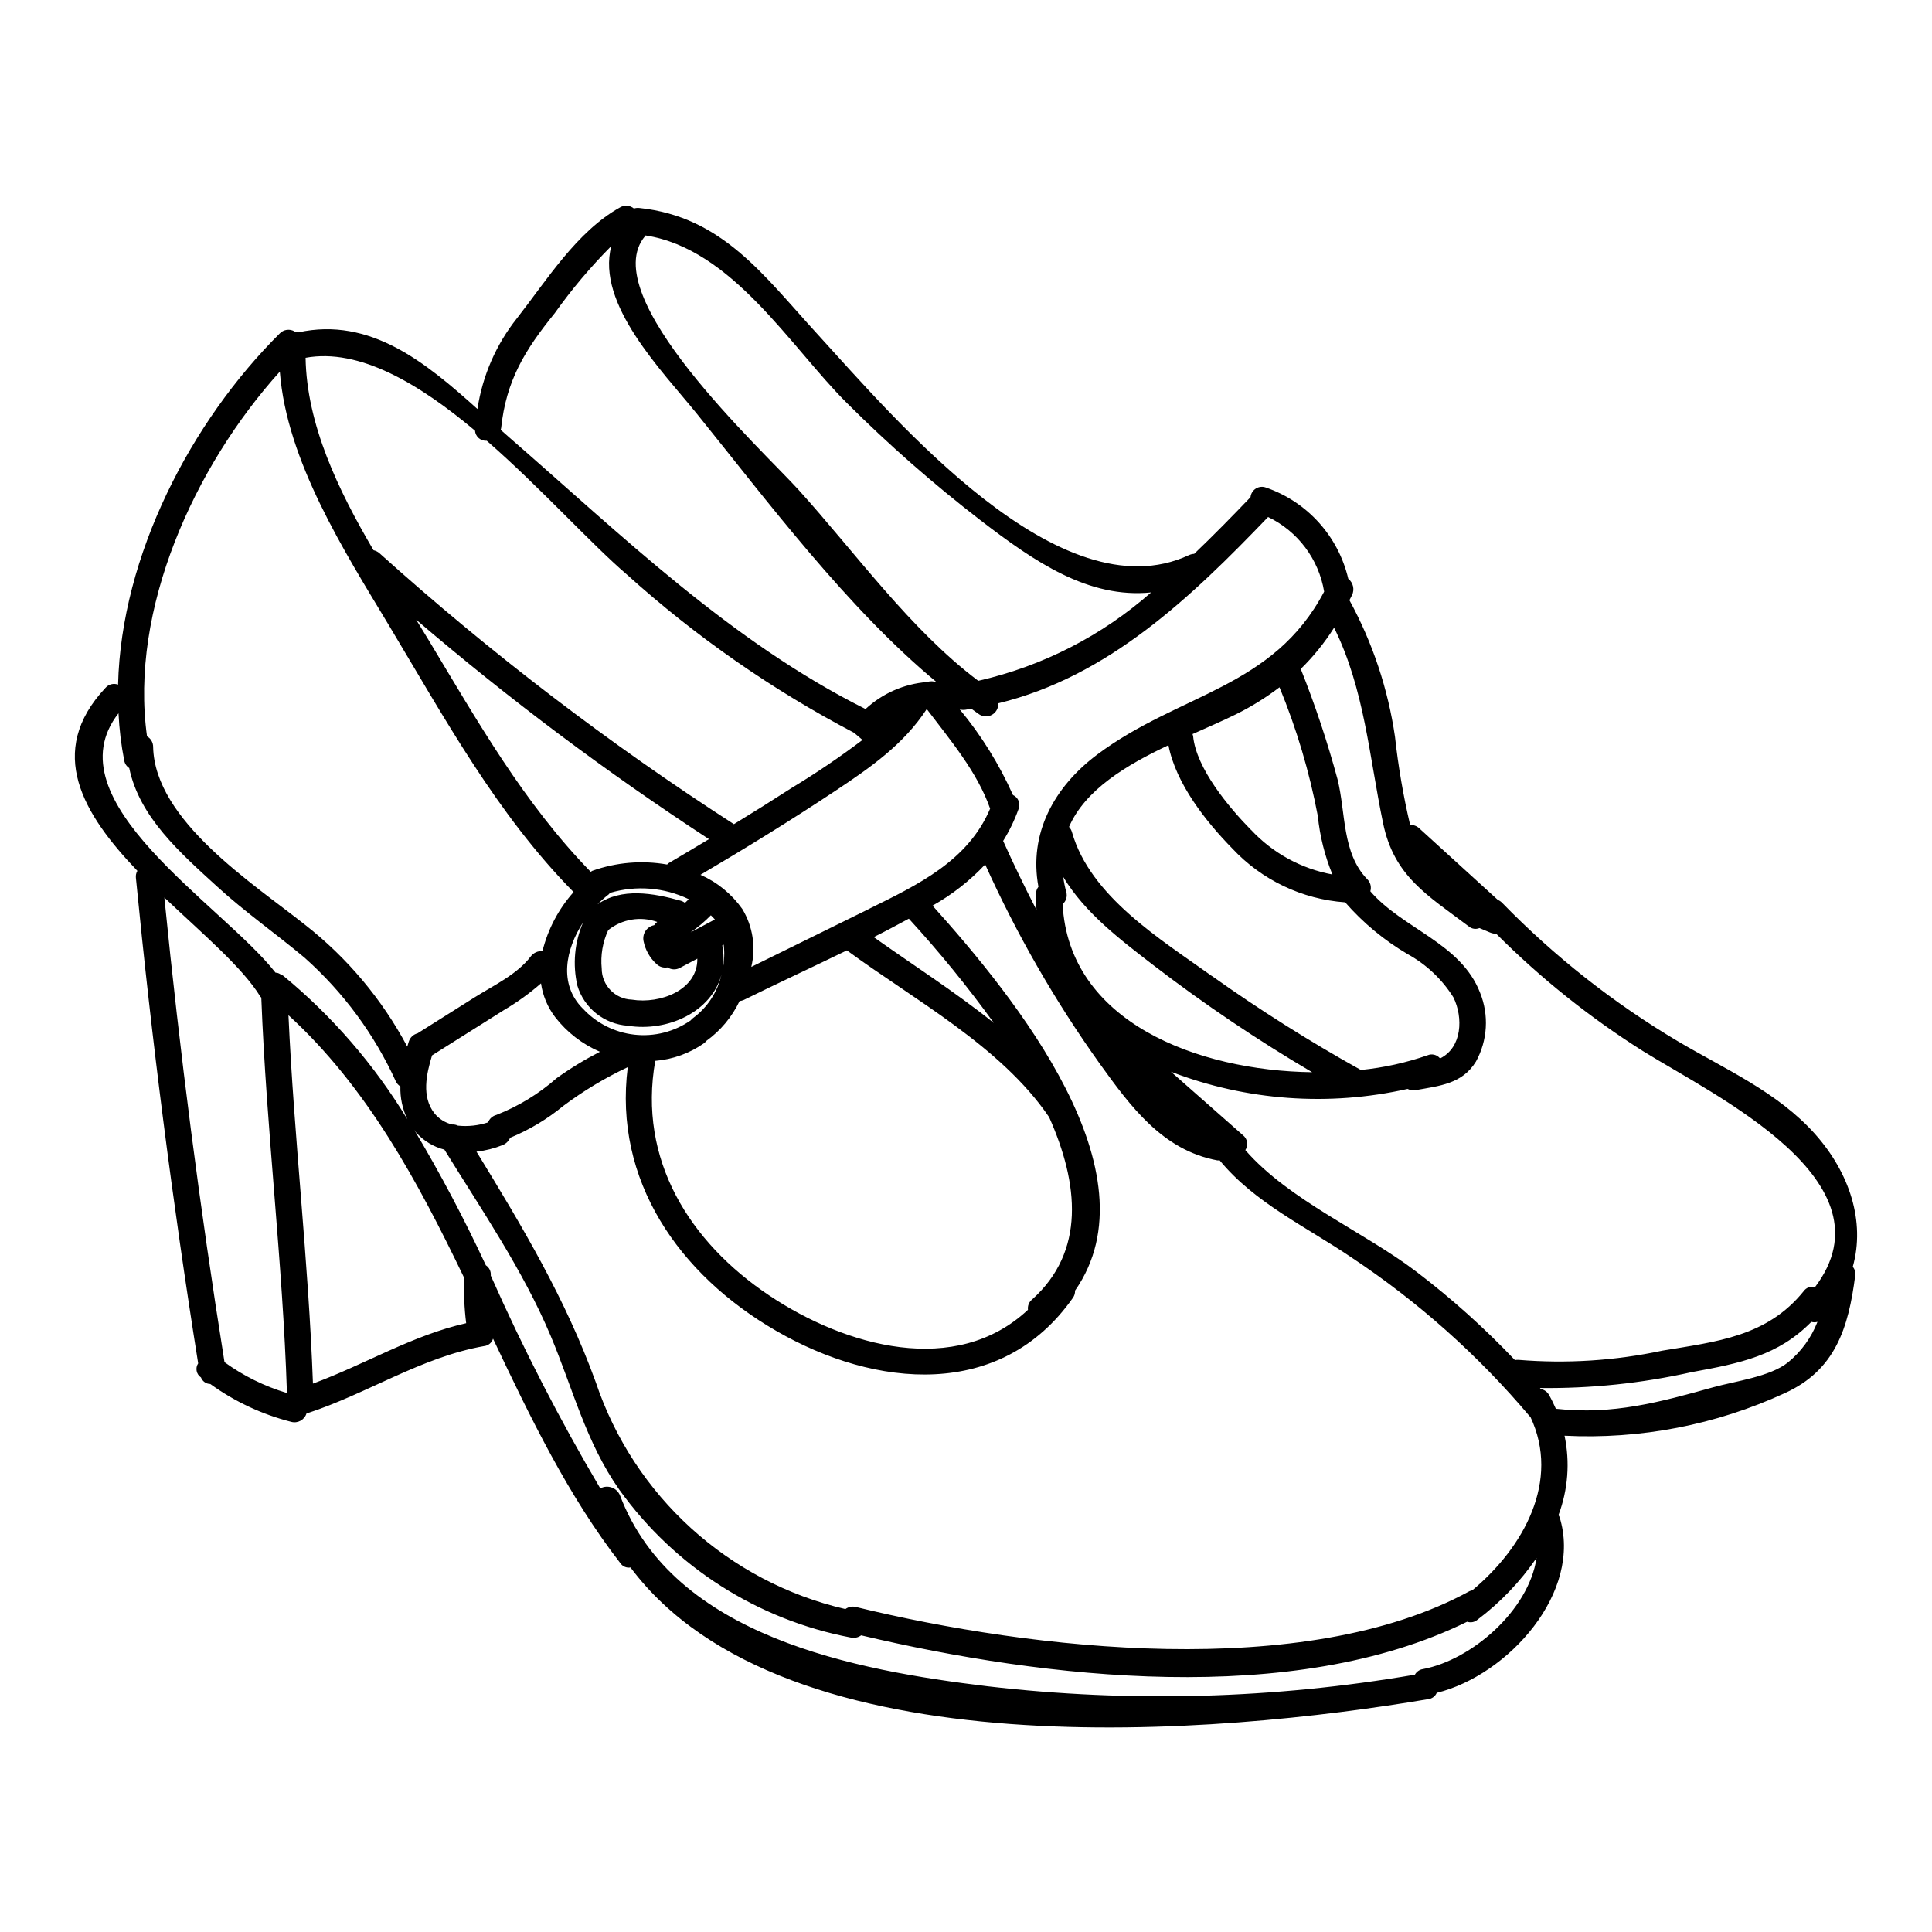
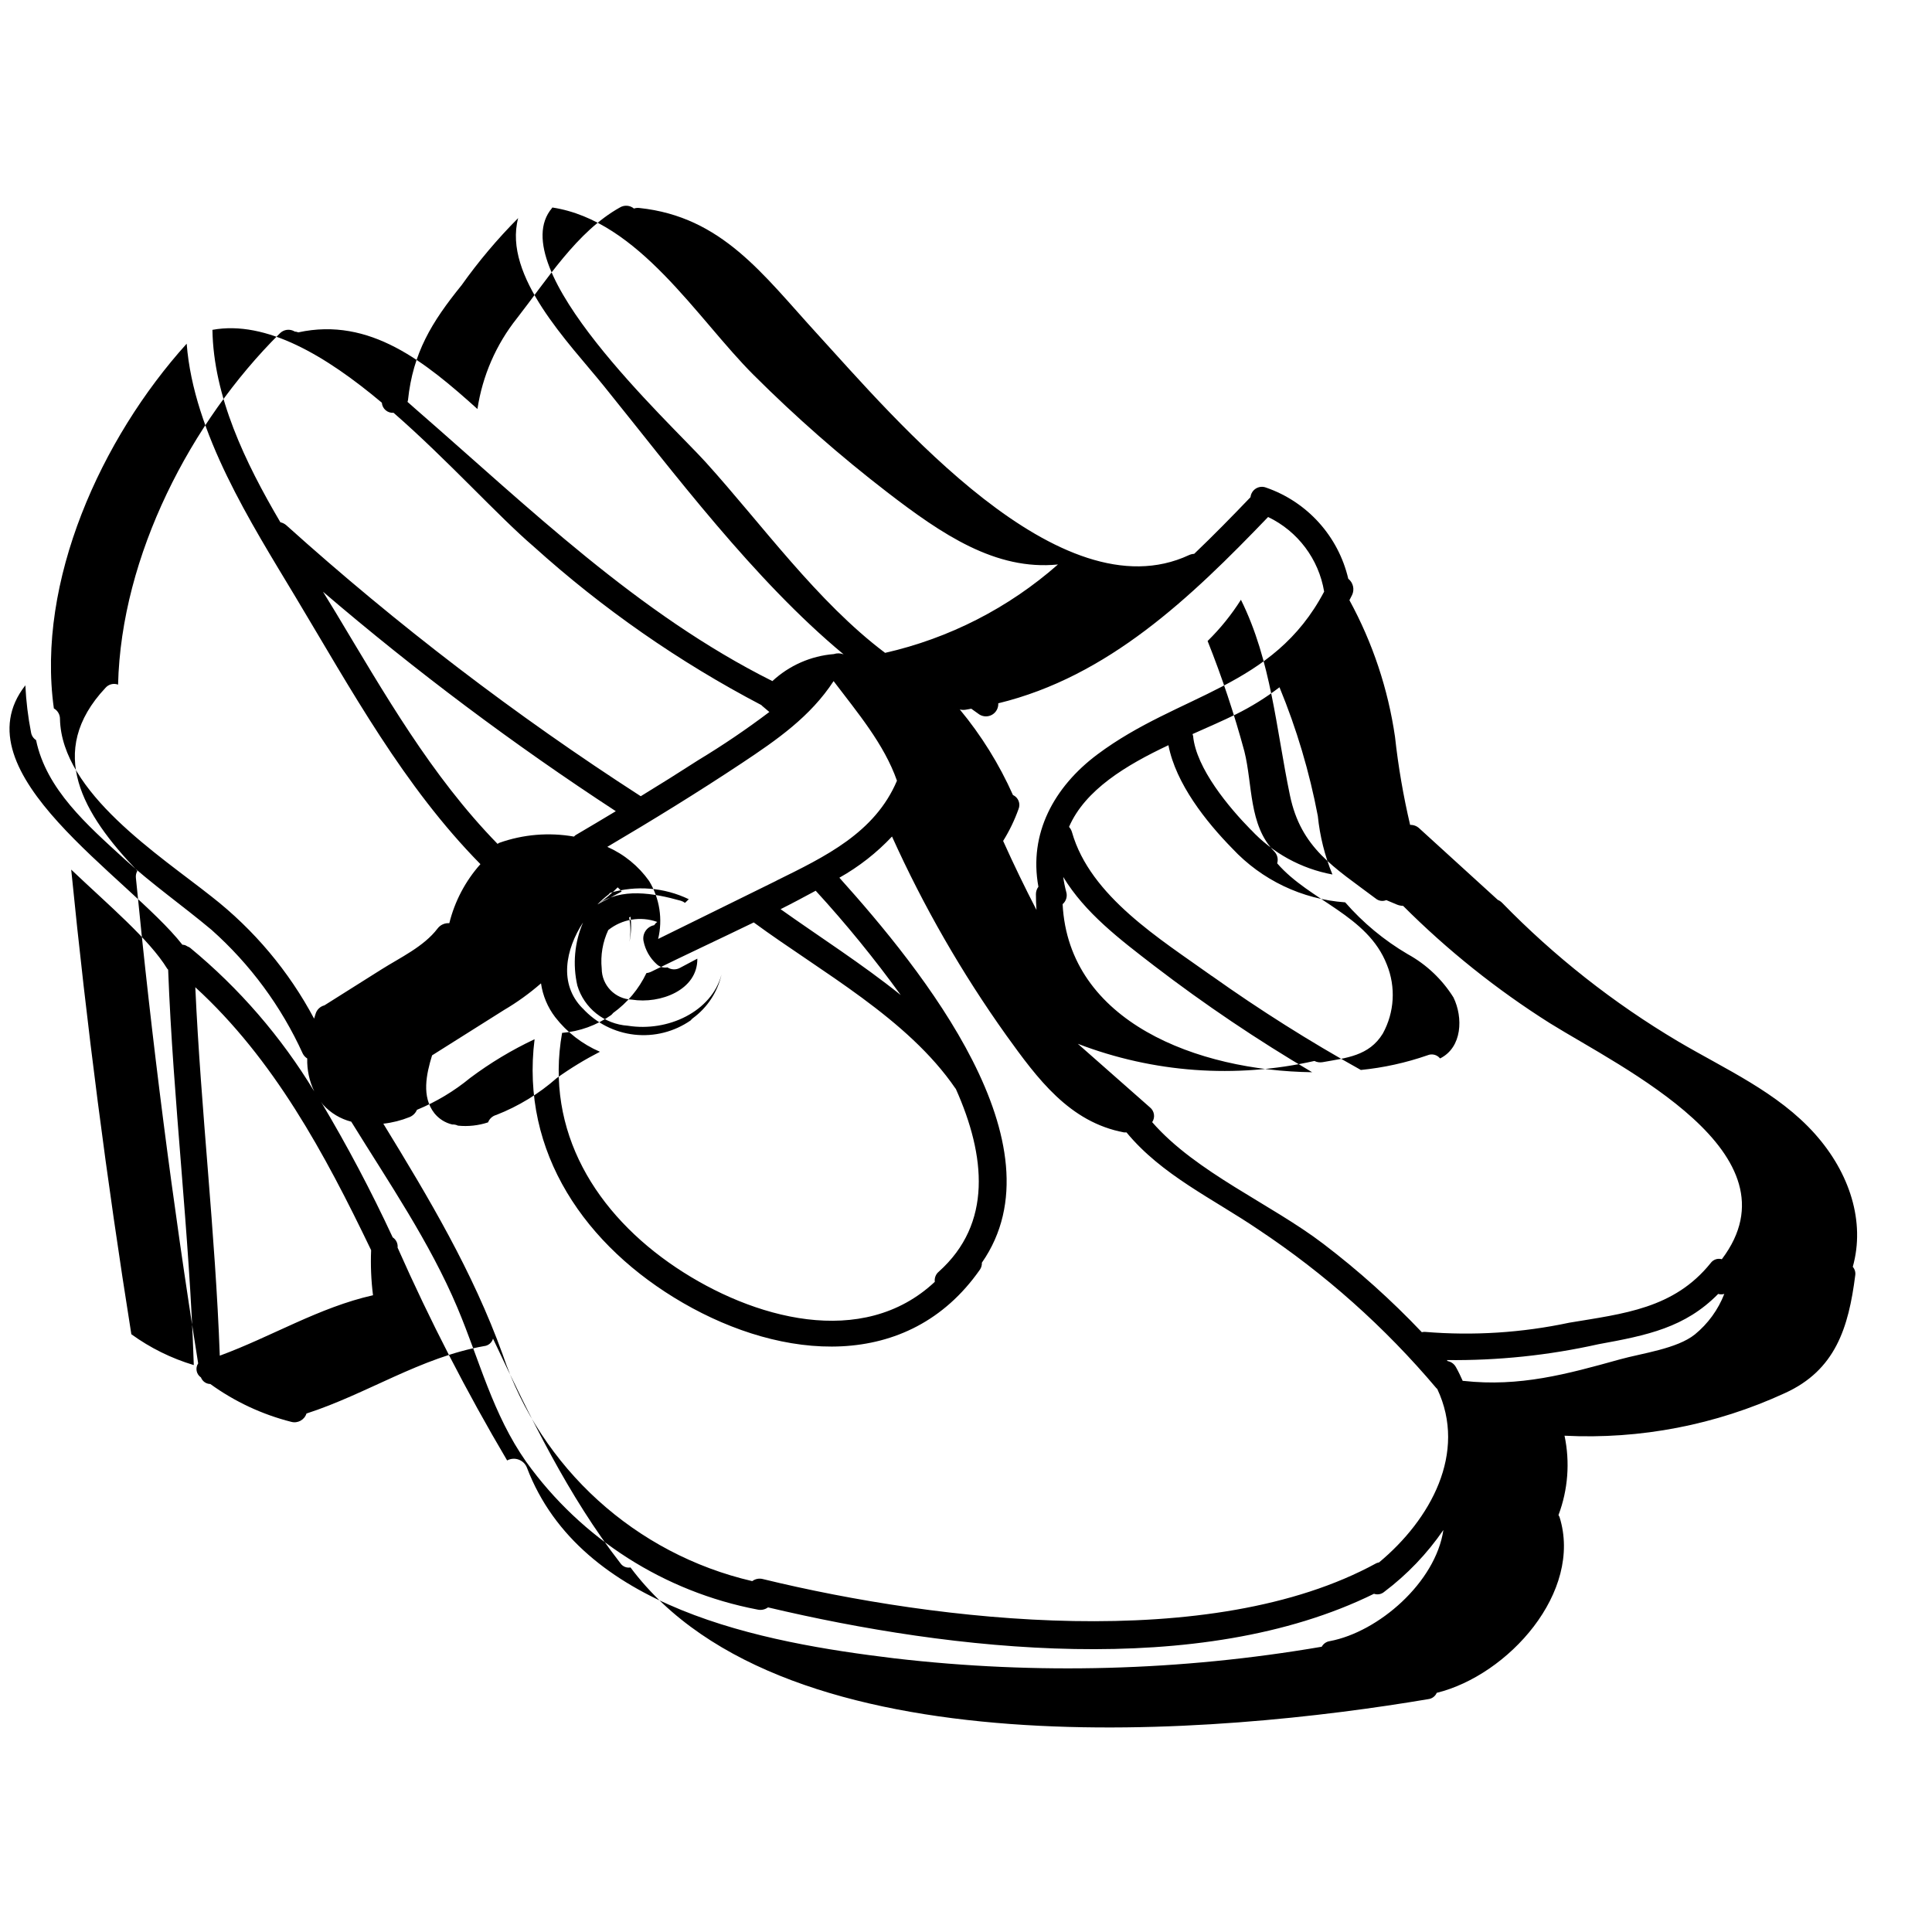
<svg xmlns="http://www.w3.org/2000/svg" fill="#000000" width="800px" height="800px" version="1.1" viewBox="144 144 512 512">
-   <path d="m625.02 444.54c-9.895-11.098-23.793-17.164-36.336-24.574-17.09-10.145-32.77-22.496-46.633-36.738-0.32-0.32-0.695-0.574-1.113-0.746l-20.82-18.969c-0.652-0.613-1.523-0.941-2.422-0.906-1.805-7.691-3.144-15.484-4.004-23.34-1.844-12.691-5.934-24.953-12.078-36.211 0.223-0.461 0.473-0.887 0.691-1.355h0.004c0.715-1.5 0.297-3.297-1.004-4.328-2.633-11.254-10.852-20.371-21.77-24.152-0.891-0.348-1.887-0.258-2.699 0.238-0.812 0.5-1.344 1.348-1.438 2.297-4.883 5.098-9.84 10.164-14.926 15.016-0.477 0.02-0.945 0.137-1.379 0.336-34.195 15.934-77.891-36.078-98.684-58.805-14.168-15.488-25.059-30.871-46.957-33.184-0.488-0.062-0.98-0.012-1.449 0.145-1.055-0.883-2.559-0.992-3.734-0.277-11.375 6.352-19.398 19.285-27.27 29.359v-0.004c-5.535 6.961-9.145 15.254-10.469 24.047-13.777-12.383-28.441-24.453-47.469-20.312-0.309-0.117-0.629-0.188-0.957-0.219-1.289-0.793-2.961-0.566-3.996 0.539-23.465 23.316-41.992 58.789-42.816 93.035-1.184-0.441-2.516-0.102-3.34 0.855-15.906 16.957-5.938 33.484 8.457 48.496-0.328 0.555-0.465 1.199-0.395 1.84 4.199 43.074 9.699 85.969 16.504 128.68-0.824 1.238-0.488 2.906 0.742 3.734 0.387 1.031 1.371 1.723 2.473 1.734 6.449 4.668 13.727 8.074 21.441 10.027 1.723 0.469 3.504-0.504 4.047-2.203 16.047-5.184 30.328-14.93 47.105-17.875v0.004c1.105-0.129 2.023-0.902 2.332-1.969 9.926 21.035 20.027 41.82 33.754 59.508 0.594 0.871 1.641 1.312 2.68 1.129 41.02 54.844 156.77 44.137 211.41 34.895 0.992-0.113 1.852-0.75 2.25-1.668 18.949-4.668 38.797-26.73 32.531-46.629-0.074-0.168-0.164-0.332-0.266-0.484 2.523-6.715 3.082-14.012 1.602-21.031 20.082 1.012 40.113-2.859 58.379-11.281 13.422-6.09 16.891-17.359 18.656-31.176v-0.004c0.141-0.824-0.102-1.668-0.648-2.297 3.356-11.941-0.82-24.895-9.988-35.18zm-144.96-163.53c7.875 3.777 13.418 11.156 14.852 19.773-13.523 25.688-38.305 26.875-60.062 43.125-11.559 8.633-18.258 21.023-15.66 35.09-0.422 0.559-0.652 1.234-0.66 1.934 0 1.438 0.047 2.832 0.148 4.207-3.106-6-6.055-12.098-8.836-18.285 1.652-2.652 3.016-5.477 4.07-8.422 0.609-1.441-0.043-3.109-1.473-3.75-3.641-8.164-8.379-15.793-14.086-22.672 0.48 0.129 0.98 0.156 1.469 0.086 0.539-0.074 1.055-0.191 1.574-0.281 0.703 0.496 1.402 1.023 2.109 1.504v0.004c1.039 0.668 2.363 0.699 3.426 0.078 1.066-0.621 1.691-1.789 1.621-3.019 29.137-7.082 50.988-27.996 71.508-49.371zm-53.508 99.309c-0.348-1.289-0.609-2.598-0.789-3.918 5.801 9.57 15 16.531 24.141 23.57 13.355 10.234 27.324 19.645 41.824 28.18-30.359-0.395-64.512-13.305-66.125-44.539 0.953-0.809 1.324-2.106 0.949-3.293zm38.574 22.312c-13.555-9.711-32.176-21.047-37.035-38.07-0.145-0.531-0.414-1.02-0.789-1.426 4.285-9.875 15.223-16.402 26.344-21.648 1.969 10.199 9.98 20.289 16.926 27.371 7.812 8.363 18.5 13.461 29.914 14.27 4.742 5.434 10.332 10.07 16.551 13.723 4.957 2.723 9.137 6.672 12.141 11.469 2.598 5.32 2.344 13.254-3.543 16.176-0.801-0.996-2.164-1.336-3.336-0.832-5.711 1.984-11.637 3.289-17.656 3.887-13.617-7.578-26.801-15.898-39.5-24.93zm10.371-38.727c-5.758-5.871-14.496-16.246-15.316-24.871-0.035-0.172-0.086-0.336-0.148-0.496 4.102-1.824 8.051-3.543 11.48-5.227 4.078-2.016 7.953-4.418 11.566-7.176 4.535 10.996 7.938 22.422 10.156 34.109 0.535 5.328 1.84 10.551 3.871 15.508-8.285-1.531-15.859-5.691-21.594-11.859zm-177.12 47.301c-6.363-6.43-4.5-15.629 0.145-22.754v-0.004c-2.273 5.281-2.801 11.148-1.516 16.754 0.883 2.918 2.633 5.496 5.019 7.394 2.387 1.898 5.293 3.027 8.336 3.231 10.672 1.711 22.219-3.754 24.84-13.543-1.055 4.629-3.742 8.723-7.566 11.535-0.227 0.172-0.43 0.371-0.605 0.598-4.352 3.023-9.66 4.367-14.93 3.773-5.269-0.594-10.141-3.082-13.715-7zm4.594 11.531c-3.981 2.043-7.809 4.375-11.445 6.977-4.723 4.164-10.137 7.465-15.996 9.758-1.004 0.266-1.816 0.996-2.188 1.969-2.57 0.848-5.293 1.145-7.984 0.867-0.473-0.23-0.996-0.336-1.523-0.309-1.863-0.441-3.523-1.492-4.723-2.984-3.426-4.387-2.144-10.324-0.609-15.332l18.977-11.961h-0.004c3.516-2.059 6.824-4.445 9.895-7.121 0.469 3.262 1.766 6.352 3.769 8.969 3.109 4.004 7.18 7.152 11.84 9.156zm2.215-32.246v-0.004c3.66-2.926 8.578-3.742 12.988-2.164-0.324 0.23-0.602 0.523-0.812 0.863-0.941 0.184-1.766 0.734-2.297 1.531-0.527 0.797-0.711 1.773-0.516 2.711 0.473 2.34 1.68 4.465 3.449 6.066 0.762 0.738 1.836 1.066 2.879 0.875 1.02 0.656 2.312 0.695 3.367 0.102l4.555-2.418c0.109 8.324-9.84 12.074-17.352 10.859-4.445-0.148-7.977-3.789-7.988-8.238-0.348-3.492 0.25-7.016 1.734-10.199zm-2.859-6.809 0.004-0.004c0.934-0.961 1.934-1.852 2.996-2.664 0.125-0.121 0.238-0.254 0.344-0.395 6.922-2.043 14.355-1.445 20.859 1.68-0.34 0.32-0.652 0.664-1.004 0.969-0.32-0.242-0.68-0.43-1.066-0.547-7.336-2.062-15.773-3.531-22.121 0.945zm24.688 7.406v-0.004c1.93-1.332 3.731-2.848 5.371-4.519 0.375 0.348 0.73 0.719 1.062 1.109zm-5.832-18.328v-0.004c-0.141 0.105-0.273 0.227-0.395 0.355-6.641-1.168-13.469-0.594-19.82 1.668-0.148 0.074-0.289 0.164-0.426 0.262-17.648-18.105-29.973-39.84-42.941-61.402-1.07-1.773-2.184-3.59-3.316-5.418 24.586 21.039 50.504 40.465 77.598 58.16-3.559 2.129-7.106 4.277-10.691 6.363zm-3.543 52.379v-0.004c4.684-0.383 9.176-2.012 13.012-4.723 0.188-0.16 0.355-0.344 0.504-0.539 3.793-2.731 6.832-6.371 8.84-10.586 0.391-0.039 0.77-0.141 1.129-0.301 9.02-4.441 18.215-8.703 27.316-13.125 17.898 13.148 40.777 25.449 53.457 44.008 0.023 0.035 0.059 0.047 0.086 0.082 7.949 17.785 9.715 35.73-4.508 48.465-0.793 0.652-1.191 1.672-1.055 2.691-19.113 17.918-48.301 9.766-68.555-3.785-21.164-14.16-34.852-36.031-30.215-62.199zm17.75-30.582 0.395-0.211v-0.004c0.266 2.223 0.168 4.477-0.289 6.672 0.367-2.144 0.336-4.34-0.09-6.473zm40.148-2.203c3.148-1.574 6.231-3.227 9.312-4.891v-0.008c8.039 8.773 15.562 18.004 22.539 27.645-10.223-8.207-21.512-15.41-31.855-22.762zm-1.09-7.547c-10.441 5.152-20.891 10.297-31.348 15.434v-0.004c1.262-5.231 0.402-10.75-2.387-15.352-2.809-3.961-6.637-7.086-11.082-9.051 12.059-7.113 23.984-14.445 35.648-22.188 9.312-6.184 18.168-12.324 24.32-21.738 6.242 8.242 13.383 16.656 16.793 26.395-5.856 13.836-19.102 20.148-31.949 26.488zm-59.465-178.27c0.039-0.043 0.043-0.094 0.078-0.141 22.969 3.523 38.32 29.398 53.328 44.367 11.133 11.113 22.965 21.496 35.426 31.094 14.488 11.148 28.711 20.805 45.242 19.141-13.074 11.512-28.824 19.566-45.809 23.426-18.02-13.555-32.668-34.09-47.574-50.562-9.566-10.566-54.152-51.496-40.691-67.324zm-38.18 50.938c1.324-12.617 6.297-20.707 14.168-30.434h0.004c4.508-6.348 9.535-12.312 15.027-17.832-4.066 15.43 13.484 33.062 22.672 44.441 18.543 22.961 39.84 51.488 63.578 71.168-0.832-0.332-1.754-0.355-2.598-0.07-6.078 0.488-11.809 3.012-16.277 7.156-35.652-17.816-64.598-46.051-94.43-71.992-0.754-0.656-1.512-1.332-2.266-2v0.004c0.051-0.145 0.09-0.293 0.121-0.441zm-6.922 0.664c0.055 0.766 0.418 1.48 1 1.98 0.586 0.5 1.344 0.75 2.113 0.688 14.402 12.566 27.617 27.305 37.125 35.445 18.273 16.484 38.555 30.602 60.359 42.02 0.043 0.039 0.051 0.086 0.098 0.129l1.992 1.688 0.004 0.004c-6.047 4.57-12.324 8.824-18.809 12.742-5.051 3.258-10.141 6.453-15.273 9.582h0.004c-33.176-21.398-64.582-45.41-93.93-71.812-0.449-0.395-0.992-0.664-1.574-0.789-9.445-16.059-17.711-33.379-18.008-50.996 14.254-2.602 30.102 6.887 44.914 19.32zm-51.723-15.648c1.832 23.715 17.074 47.516 28.797 67.039 14.852 24.742 28.688 50.207 49.051 70.887h-0.004c-3.977 4.469-6.805 9.836-8.242 15.645-1.211-0.09-2.387 0.445-3.117 1.418-3.641 4.789-9.871 7.68-14.867 10.832l-15.117 9.527c-1.117 0.281-2.008 1.133-2.336 2.238-0.133 0.418-0.246 0.855-0.395 1.277v0.004c-6.676-12.547-15.918-23.555-27.121-32.305-13.777-10.941-39.812-27.602-40.227-47.121h0.004c0.004-1.156-0.613-2.227-1.625-2.793-4.672-33.578 12.512-71.523 35.199-96.648zm-42.754 90.527c0.203 4.207 0.707 8.398 1.516 12.531 0.141 0.82 0.625 1.543 1.324 1.992 2.715 13.059 13.57 22.516 23.383 31.488 7.371 6.731 15.473 12.395 23.102 18.785 10.266 9.133 18.508 20.309 24.195 32.816 0.27 0.527 0.676 0.973 1.18 1.281-0.082 3.012 0.555 6.004 1.855 8.719-8.746-14.445-19.867-27.309-32.898-38.051-0.223-0.148-0.465-0.273-0.715-0.371-0.203-0.133-0.418-0.242-0.641-0.332-0.227-0.059-0.457-0.094-0.691-0.113-14.066-17.977-59.77-45.57-41.598-68.75zm44.602 180.14c-5.922-1.773-11.504-4.535-16.512-8.164-6.527-40.895-11.84-81.941-15.938-123.13 10.105 9.598 20.656 18.457 25.445 26.254 0.07 0.113 0.168 0.164 0.246 0.266 1.328 34.977 5.664 69.742 6.793 104.73v0.027zm6.926-2.484c-1.18-32.609-5.012-65.047-6.488-97.637 20.805 19.043 34.242 43.973 46.59 69.668h0.004c-0.168 3.992 0 7.992 0.5 11.957-14.316 3.223-26.91 10.98-40.602 16.012zm294.18 75.648h0.004c-0.914 0.129-1.715 0.68-2.16 1.488-37.398 6.418-75.523 7.457-113.21 3.078-35.004-4.227-83.176-13.098-97.422-50.543-0.391-0.992-1.191-1.766-2.191-2.129-1.004-0.367-2.113-0.285-3.051 0.227-10.766-18.219-20.457-37.051-29.027-56.402 0.113-1.078-0.391-2.133-1.305-2.727-5.707-12.289-12.047-24.277-18.988-35.914 0.199 0.254 0.344 0.531 0.562 0.789v-0.004c1.992 2.191 4.582 3.746 7.449 4.481 9.887 16.02 20.789 31.906 28.109 49.242 5.961 14.125 9.332 28.207 18.277 40.934h0.004c14.648 20.406 36.578 34.406 61.25 39.113 0.977 0.23 2 0.02 2.805-0.574 48.625 11.508 114.46 19.113 160.59-3.606 0.926 0.324 1.957 0.133 2.703-0.504 6.082-4.582 11.379-10.121 15.688-16.398-2.062 13.895-17.195 27.023-30.078 29.449zm13.012-20.859h0.004c-0.238 0.047-0.473 0.121-0.695 0.215-43.715 23.922-116.02 15.539-162.56 4.203-0.977-0.266-2.023-0.066-2.832 0.543-30.98-7.191-56.016-29.93-66.141-60.074-7.977-22.043-19.492-41.328-31.629-61.152h-0.004c2.387-0.262 4.719-0.852 6.945-1.746 0.887-0.355 1.594-1.051 1.969-1.93 5.094-2.098 9.848-4.945 14.102-8.449 5.328-3.988 11.051-7.43 17.074-10.262-3.785 29.984 13.469 54.934 39.387 69.91 26.254 15.172 59.566 18.348 78.59-8.789 0.398-0.555 0.594-1.223 0.559-1.902 21.801-31.301-15.867-77.645-37.762-102.02h-0.004c5.18-2.91 9.883-6.59 13.949-10.918 8.355 18.52 18.508 36.176 30.309 52.719 8.207 11.395 16.668 22.984 31.219 25.703l0.004-0.004c0.203 0.02 0.41 0.02 0.617 0 9.336 11.324 22.906 17.566 34.953 25.746h-0.004c17.641 11.711 33.527 25.867 47.184 42.051 0.066 0.078 0.141 0.098 0.207 0.168 8.012 16.969-1.77 34.648-15.438 46.004zm83.711-60.41c-4.723 3.801-14.055 4.988-19.84 6.598-14.133 3.938-26.574 7.348-41.465 5.707-0.082 0-0.133 0.023-0.207 0-0.531-1.18-1.098-2.402-1.77-3.594h-0.004c-0.445-0.863-1.262-1.473-2.215-1.652-0.074-0.09-0.156-0.18-0.234-0.273 13.512 0.16 26.996-1.25 40.184-4.199 12.988-2.363 22.961-4.406 31.738-13.328 0.531 0.152 1.094 0.152 1.621 0-1.633 4.195-4.324 7.894-7.809 10.742zm7.156-19.941c-1.113-0.32-2.305 0.098-2.977 1.039-9.73 12.082-23.074 13.383-37.473 15.789h0.004c-12.527 2.668-25.375 3.488-38.141 2.438-0.309-0.023-0.621 0.004-0.926 0.074-8.059-8.496-16.789-16.328-26.105-23.422-13.863-10.578-33.727-18.895-45.348-32.238 0.859-1.27 0.586-2.988-0.617-3.938l-19.09-16.832c19.988 7.68 41.809 9.266 62.699 4.551 0.668 0.34 1.426 0.453 2.164 0.324 6.34-1.145 12.328-1.648 15.953-7.57v0.004c3.098-5.617 3.496-12.328 1.09-18.273-5.117-13.168-20.422-16.855-29.074-26.859 0.348-1.133 0.031-2.371-0.82-3.199-6.742-6.953-5.664-17.688-7.871-26.48-2.684-9.926-5.938-19.688-9.746-29.238 3.356-3.293 6.32-6.957 8.832-10.93 8.066 16.285 9.281 34.008 12.988 51.824 2.922 14.055 11.664 19.023 22.707 27.336h0.004c0.781 0.668 1.875 0.836 2.824 0.434l2.805 1.18c0.527 0.215 1.086 0.336 1.656 0.352 11.762 11.77 24.801 22.191 38.871 31.074 19.203 11.945 66.793 34.5 45.59 62.562z" />
+   <path d="m625.02 444.54c-9.895-11.098-23.793-17.164-36.336-24.574-17.09-10.145-32.77-22.496-46.633-36.738-0.32-0.32-0.695-0.574-1.113-0.746l-20.82-18.969c-0.652-0.613-1.523-0.941-2.422-0.906-1.805-7.691-3.144-15.484-4.004-23.34-1.844-12.691-5.934-24.953-12.078-36.211 0.223-0.461 0.473-0.887 0.691-1.355h0.004c0.715-1.5 0.297-3.297-1.004-4.328-2.633-11.254-10.852-20.371-21.77-24.152-0.891-0.348-1.887-0.258-2.699 0.238-0.812 0.5-1.344 1.348-1.438 2.297-4.883 5.098-9.84 10.164-14.926 15.016-0.477 0.02-0.945 0.137-1.379 0.336-34.195 15.934-77.891-36.078-98.684-58.805-14.168-15.488-25.059-30.871-46.957-33.184-0.488-0.062-0.98-0.012-1.449 0.145-1.055-0.883-2.559-0.992-3.734-0.277-11.375 6.352-19.398 19.285-27.27 29.359v-0.004c-5.535 6.961-9.145 15.254-10.469 24.047-13.777-12.383-28.441-24.453-47.469-20.312-0.309-0.117-0.629-0.188-0.957-0.219-1.289-0.793-2.961-0.566-3.996 0.539-23.465 23.316-41.992 58.789-42.816 93.035-1.184-0.441-2.516-0.102-3.34 0.855-15.906 16.957-5.938 33.484 8.457 48.496-0.328 0.555-0.465 1.199-0.395 1.84 4.199 43.074 9.699 85.969 16.504 128.68-0.824 1.238-0.488 2.906 0.742 3.734 0.387 1.031 1.371 1.723 2.473 1.734 6.449 4.668 13.727 8.074 21.441 10.027 1.723 0.469 3.504-0.504 4.047-2.203 16.047-5.184 30.328-14.93 47.105-17.875v0.004c1.105-0.129 2.023-0.902 2.332-1.969 9.926 21.035 20.027 41.82 33.754 59.508 0.594 0.871 1.641 1.312 2.68 1.129 41.02 54.844 156.77 44.137 211.41 34.895 0.992-0.113 1.852-0.75 2.25-1.668 18.949-4.668 38.797-26.73 32.531-46.629-0.074-0.168-0.164-0.332-0.266-0.484 2.523-6.715 3.082-14.012 1.602-21.031 20.082 1.012 40.113-2.859 58.379-11.281 13.422-6.09 16.891-17.359 18.656-31.176v-0.004c0.141-0.824-0.102-1.668-0.648-2.297 3.356-11.941-0.82-24.895-9.988-35.18zm-144.96-163.53c7.875 3.777 13.418 11.156 14.852 19.773-13.523 25.688-38.305 26.875-60.062 43.125-11.559 8.633-18.258 21.023-15.66 35.09-0.422 0.559-0.652 1.234-0.66 1.934 0 1.438 0.047 2.832 0.148 4.207-3.106-6-6.055-12.098-8.836-18.285 1.652-2.652 3.016-5.477 4.07-8.422 0.609-1.441-0.043-3.109-1.473-3.75-3.641-8.164-8.379-15.793-14.086-22.672 0.48 0.129 0.98 0.156 1.469 0.086 0.539-0.074 1.055-0.191 1.574-0.281 0.703 0.496 1.402 1.023 2.109 1.504v0.004c1.039 0.668 2.363 0.699 3.426 0.078 1.066-0.621 1.691-1.789 1.621-3.019 29.137-7.082 50.988-27.996 71.508-49.371zm-53.508 99.309c-0.348-1.289-0.609-2.598-0.789-3.918 5.801 9.57 15 16.531 24.141 23.57 13.355 10.234 27.324 19.645 41.824 28.18-30.359-0.395-64.512-13.305-66.125-44.539 0.953-0.809 1.324-2.106 0.949-3.293zm38.574 22.312c-13.555-9.711-32.176-21.047-37.035-38.07-0.145-0.531-0.414-1.02-0.789-1.426 4.285-9.875 15.223-16.402 26.344-21.648 1.969 10.199 9.98 20.289 16.926 27.371 7.812 8.363 18.5 13.461 29.914 14.27 4.742 5.434 10.332 10.07 16.551 13.723 4.957 2.723 9.137 6.672 12.141 11.469 2.598 5.32 2.344 13.254-3.543 16.176-0.801-0.996-2.164-1.336-3.336-0.832-5.711 1.984-11.637 3.289-17.656 3.887-13.617-7.578-26.801-15.898-39.5-24.93zm10.371-38.727c-5.758-5.871-14.496-16.246-15.316-24.871-0.035-0.172-0.086-0.336-0.148-0.496 4.102-1.824 8.051-3.543 11.48-5.227 4.078-2.016 7.953-4.418 11.566-7.176 4.535 10.996 7.938 22.422 10.156 34.109 0.535 5.328 1.84 10.551 3.871 15.508-8.285-1.531-15.859-5.691-21.594-11.859zm-177.12 47.301c-6.363-6.43-4.5-15.629 0.145-22.754v-0.004c-2.273 5.281-2.801 11.148-1.516 16.754 0.883 2.918 2.633 5.496 5.019 7.394 2.387 1.898 5.293 3.027 8.336 3.231 10.672 1.711 22.219-3.754 24.84-13.543-1.055 4.629-3.742 8.723-7.566 11.535-0.227 0.172-0.43 0.371-0.605 0.598-4.352 3.023-9.66 4.367-14.93 3.773-5.269-0.594-10.141-3.082-13.715-7zm4.594 11.531c-3.981 2.043-7.809 4.375-11.445 6.977-4.723 4.164-10.137 7.465-15.996 9.758-1.004 0.266-1.816 0.996-2.188 1.969-2.57 0.848-5.293 1.145-7.984 0.867-0.473-0.23-0.996-0.336-1.523-0.309-1.863-0.441-3.523-1.492-4.723-2.984-3.426-4.387-2.144-10.324-0.609-15.332l18.977-11.961h-0.004c3.516-2.059 6.824-4.445 9.895-7.121 0.469 3.262 1.766 6.352 3.769 8.969 3.109 4.004 7.18 7.152 11.84 9.156zm2.215-32.246v-0.004c3.66-2.926 8.578-3.742 12.988-2.164-0.324 0.23-0.602 0.523-0.812 0.863-0.941 0.184-1.766 0.734-2.297 1.531-0.527 0.797-0.711 1.773-0.516 2.711 0.473 2.34 1.68 4.465 3.449 6.066 0.762 0.738 1.836 1.066 2.879 0.875 1.02 0.656 2.312 0.695 3.367 0.102l4.555-2.418c0.109 8.324-9.84 12.074-17.352 10.859-4.445-0.148-7.977-3.789-7.988-8.238-0.348-3.492 0.25-7.016 1.734-10.199zm-2.859-6.809 0.004-0.004c0.934-0.961 1.934-1.852 2.996-2.664 0.125-0.121 0.238-0.254 0.344-0.395 6.922-2.043 14.355-1.445 20.859 1.68-0.34 0.32-0.652 0.664-1.004 0.969-0.32-0.242-0.68-0.43-1.066-0.547-7.336-2.062-15.773-3.531-22.121 0.945zv-0.004c1.93-1.332 3.731-2.848 5.371-4.519 0.375 0.348 0.73 0.719 1.062 1.109zm-5.832-18.328v-0.004c-0.141 0.105-0.273 0.227-0.395 0.355-6.641-1.168-13.469-0.594-19.82 1.668-0.148 0.074-0.289 0.164-0.426 0.262-17.648-18.105-29.973-39.84-42.941-61.402-1.07-1.773-2.184-3.59-3.316-5.418 24.586 21.039 50.504 40.465 77.598 58.16-3.559 2.129-7.106 4.277-10.691 6.363zm-3.543 52.379v-0.004c4.684-0.383 9.176-2.012 13.012-4.723 0.188-0.16 0.355-0.344 0.504-0.539 3.793-2.731 6.832-6.371 8.84-10.586 0.391-0.039 0.77-0.141 1.129-0.301 9.02-4.441 18.215-8.703 27.316-13.125 17.898 13.148 40.777 25.449 53.457 44.008 0.023 0.035 0.059 0.047 0.086 0.082 7.949 17.785 9.715 35.73-4.508 48.465-0.793 0.652-1.191 1.672-1.055 2.691-19.113 17.918-48.301 9.766-68.555-3.785-21.164-14.16-34.852-36.031-30.215-62.199zm17.75-30.582 0.395-0.211v-0.004c0.266 2.223 0.168 4.477-0.289 6.672 0.367-2.144 0.336-4.34-0.09-6.473zm40.148-2.203c3.148-1.574 6.231-3.227 9.312-4.891v-0.008c8.039 8.773 15.562 18.004 22.539 27.645-10.223-8.207-21.512-15.41-31.855-22.762zm-1.09-7.547c-10.441 5.152-20.891 10.297-31.348 15.434v-0.004c1.262-5.231 0.402-10.75-2.387-15.352-2.809-3.961-6.637-7.086-11.082-9.051 12.059-7.113 23.984-14.445 35.648-22.188 9.312-6.184 18.168-12.324 24.32-21.738 6.242 8.242 13.383 16.656 16.793 26.395-5.856 13.836-19.102 20.148-31.949 26.488zm-59.465-178.27c0.039-0.043 0.043-0.094 0.078-0.141 22.969 3.523 38.32 29.398 53.328 44.367 11.133 11.113 22.965 21.496 35.426 31.094 14.488 11.148 28.711 20.805 45.242 19.141-13.074 11.512-28.824 19.566-45.809 23.426-18.02-13.555-32.668-34.09-47.574-50.562-9.566-10.566-54.152-51.496-40.691-67.324zm-38.18 50.938c1.324-12.617 6.297-20.707 14.168-30.434h0.004c4.508-6.348 9.535-12.312 15.027-17.832-4.066 15.43 13.484 33.062 22.672 44.441 18.543 22.961 39.84 51.488 63.578 71.168-0.832-0.332-1.754-0.355-2.598-0.07-6.078 0.488-11.809 3.012-16.277 7.156-35.652-17.816-64.598-46.051-94.43-71.992-0.754-0.656-1.512-1.332-2.266-2v0.004c0.051-0.145 0.09-0.293 0.121-0.441zm-6.922 0.664c0.055 0.766 0.418 1.48 1 1.98 0.586 0.5 1.344 0.75 2.113 0.688 14.402 12.566 27.617 27.305 37.125 35.445 18.273 16.484 38.555 30.602 60.359 42.02 0.043 0.039 0.051 0.086 0.098 0.129l1.992 1.688 0.004 0.004c-6.047 4.57-12.324 8.824-18.809 12.742-5.051 3.258-10.141 6.453-15.273 9.582h0.004c-33.176-21.398-64.582-45.41-93.93-71.812-0.449-0.395-0.992-0.664-1.574-0.789-9.445-16.059-17.711-33.379-18.008-50.996 14.254-2.602 30.102 6.887 44.914 19.32zm-51.723-15.648c1.832 23.715 17.074 47.516 28.797 67.039 14.852 24.742 28.688 50.207 49.051 70.887h-0.004c-3.977 4.469-6.805 9.836-8.242 15.645-1.211-0.09-2.387 0.445-3.117 1.418-3.641 4.789-9.871 7.68-14.867 10.832l-15.117 9.527c-1.117 0.281-2.008 1.133-2.336 2.238-0.133 0.418-0.246 0.855-0.395 1.277v0.004c-6.676-12.547-15.918-23.555-27.121-32.305-13.777-10.941-39.812-27.602-40.227-47.121h0.004c0.004-1.156-0.613-2.227-1.625-2.793-4.672-33.578 12.512-71.523 35.199-96.648zm-42.754 90.527c0.203 4.207 0.707 8.398 1.516 12.531 0.141 0.82 0.625 1.543 1.324 1.992 2.715 13.059 13.57 22.516 23.383 31.488 7.371 6.731 15.473 12.395 23.102 18.785 10.266 9.133 18.508 20.309 24.195 32.816 0.27 0.527 0.676 0.973 1.18 1.281-0.082 3.012 0.555 6.004 1.855 8.719-8.746-14.445-19.867-27.309-32.898-38.051-0.223-0.148-0.465-0.273-0.715-0.371-0.203-0.133-0.418-0.242-0.641-0.332-0.227-0.059-0.457-0.094-0.691-0.113-14.066-17.977-59.77-45.57-41.598-68.75zm44.602 180.14c-5.922-1.773-11.504-4.535-16.512-8.164-6.527-40.895-11.84-81.941-15.938-123.13 10.105 9.598 20.656 18.457 25.445 26.254 0.07 0.113 0.168 0.164 0.246 0.266 1.328 34.977 5.664 69.742 6.793 104.73v0.027zm6.926-2.484c-1.18-32.609-5.012-65.047-6.488-97.637 20.805 19.043 34.242 43.973 46.59 69.668h0.004c-0.168 3.992 0 7.992 0.5 11.957-14.316 3.223-26.91 10.98-40.602 16.012zm294.18 75.648h0.004c-0.914 0.129-1.715 0.68-2.16 1.488-37.398 6.418-75.523 7.457-113.21 3.078-35.004-4.227-83.176-13.098-97.422-50.543-0.391-0.992-1.191-1.766-2.191-2.129-1.004-0.367-2.113-0.285-3.051 0.227-10.766-18.219-20.457-37.051-29.027-56.402 0.113-1.078-0.391-2.133-1.305-2.727-5.707-12.289-12.047-24.277-18.988-35.914 0.199 0.254 0.344 0.531 0.562 0.789v-0.004c1.992 2.191 4.582 3.746 7.449 4.481 9.887 16.02 20.789 31.906 28.109 49.242 5.961 14.125 9.332 28.207 18.277 40.934h0.004c14.648 20.406 36.578 34.406 61.25 39.113 0.977 0.23 2 0.02 2.805-0.574 48.625 11.508 114.46 19.113 160.59-3.606 0.926 0.324 1.957 0.133 2.703-0.504 6.082-4.582 11.379-10.121 15.688-16.398-2.062 13.895-17.195 27.023-30.078 29.449zm13.012-20.859h0.004c-0.238 0.047-0.473 0.121-0.695 0.215-43.715 23.922-116.02 15.539-162.56 4.203-0.977-0.266-2.023-0.066-2.832 0.543-30.98-7.191-56.016-29.93-66.141-60.074-7.977-22.043-19.492-41.328-31.629-61.152h-0.004c2.387-0.262 4.719-0.852 6.945-1.746 0.887-0.355 1.594-1.051 1.969-1.93 5.094-2.098 9.848-4.945 14.102-8.449 5.328-3.988 11.051-7.43 17.074-10.262-3.785 29.984 13.469 54.934 39.387 69.91 26.254 15.172 59.566 18.348 78.59-8.789 0.398-0.555 0.594-1.223 0.559-1.902 21.801-31.301-15.867-77.645-37.762-102.02h-0.004c5.18-2.91 9.883-6.59 13.949-10.918 8.355 18.52 18.508 36.176 30.309 52.719 8.207 11.395 16.668 22.984 31.219 25.703l0.004-0.004c0.203 0.02 0.41 0.02 0.617 0 9.336 11.324 22.906 17.566 34.953 25.746h-0.004c17.641 11.711 33.527 25.867 47.184 42.051 0.066 0.078 0.141 0.098 0.207 0.168 8.012 16.969-1.77 34.648-15.438 46.004zm83.711-60.41c-4.723 3.801-14.055 4.988-19.84 6.598-14.133 3.938-26.574 7.348-41.465 5.707-0.082 0-0.133 0.023-0.207 0-0.531-1.18-1.098-2.402-1.77-3.594h-0.004c-0.445-0.863-1.262-1.473-2.215-1.652-0.074-0.09-0.156-0.18-0.234-0.273 13.512 0.16 26.996-1.25 40.184-4.199 12.988-2.363 22.961-4.406 31.738-13.328 0.531 0.152 1.094 0.152 1.621 0-1.633 4.195-4.324 7.894-7.809 10.742zm7.156-19.941c-1.113-0.32-2.305 0.098-2.977 1.039-9.73 12.082-23.074 13.383-37.473 15.789h0.004c-12.527 2.668-25.375 3.488-38.141 2.438-0.309-0.023-0.621 0.004-0.926 0.074-8.059-8.496-16.789-16.328-26.105-23.422-13.863-10.578-33.727-18.895-45.348-32.238 0.859-1.27 0.586-2.988-0.617-3.938l-19.09-16.832c19.988 7.68 41.809 9.266 62.699 4.551 0.668 0.34 1.426 0.453 2.164 0.324 6.34-1.145 12.328-1.648 15.953-7.57v0.004c3.098-5.617 3.496-12.328 1.09-18.273-5.117-13.168-20.422-16.855-29.074-26.859 0.348-1.133 0.031-2.371-0.82-3.199-6.742-6.953-5.664-17.688-7.871-26.48-2.684-9.926-5.938-19.688-9.746-29.238 3.356-3.293 6.32-6.957 8.832-10.93 8.066 16.285 9.281 34.008 12.988 51.824 2.922 14.055 11.664 19.023 22.707 27.336h0.004c0.781 0.668 1.875 0.836 2.824 0.434l2.805 1.18c0.527 0.215 1.086 0.336 1.656 0.352 11.762 11.77 24.801 22.191 38.871 31.074 19.203 11.945 66.793 34.5 45.59 62.562z" />
</svg>